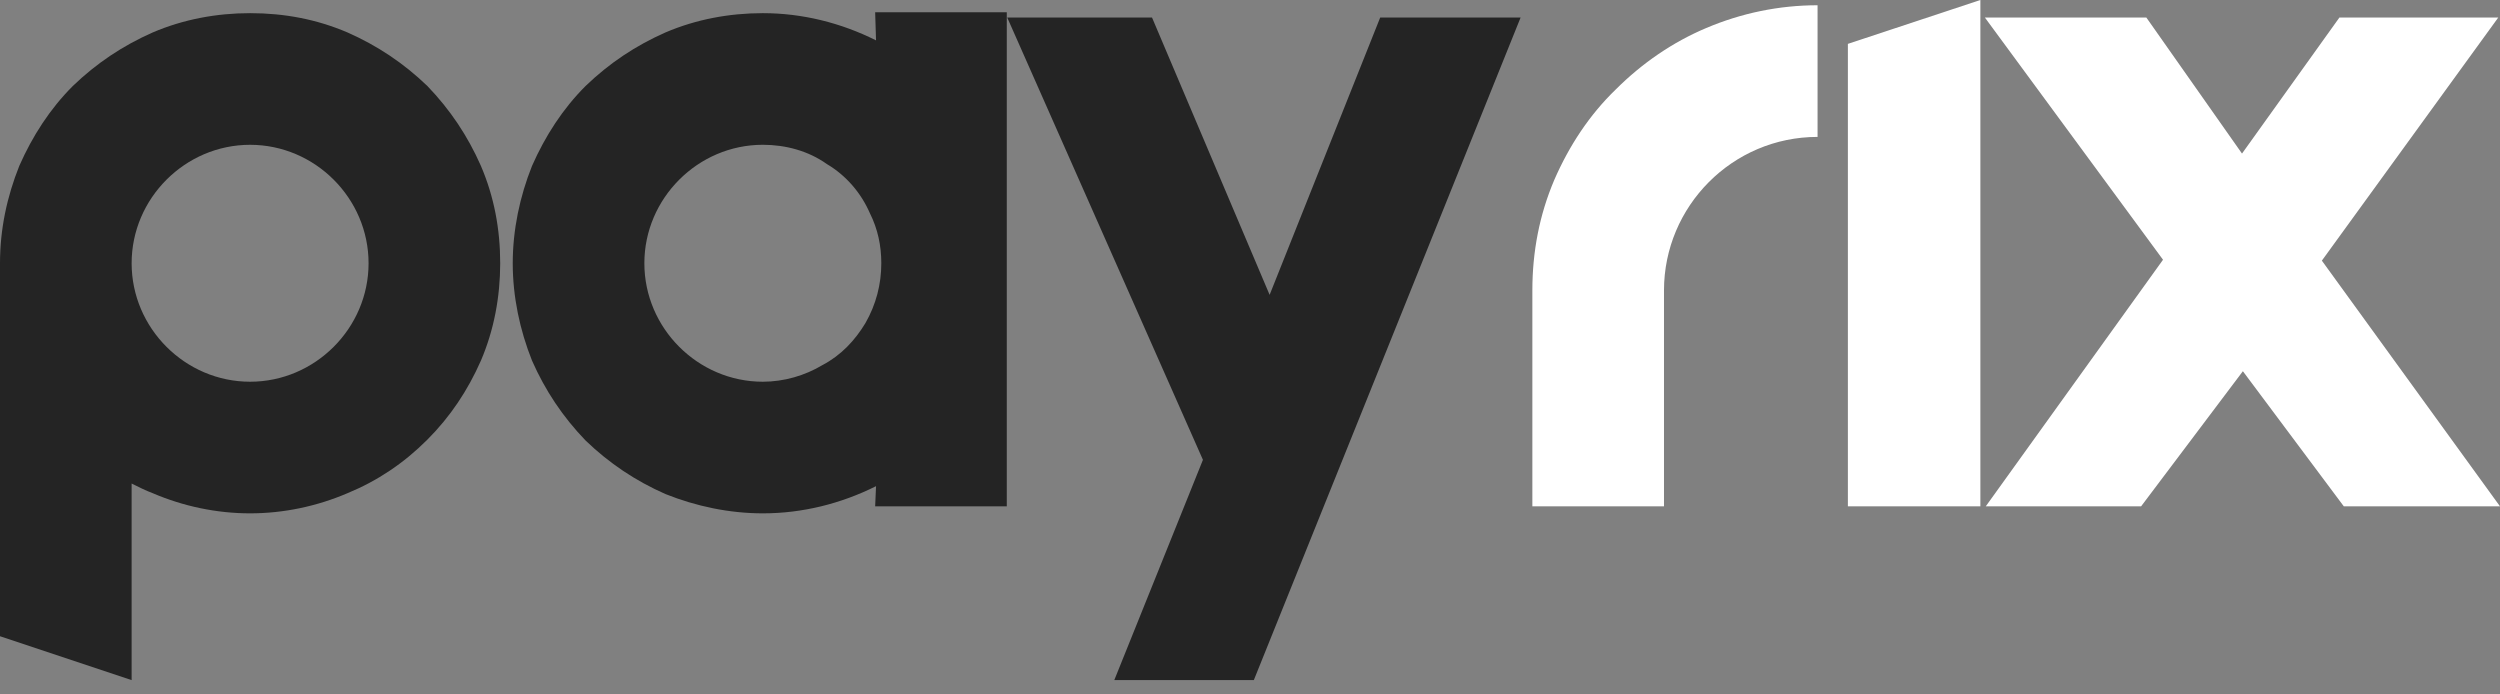
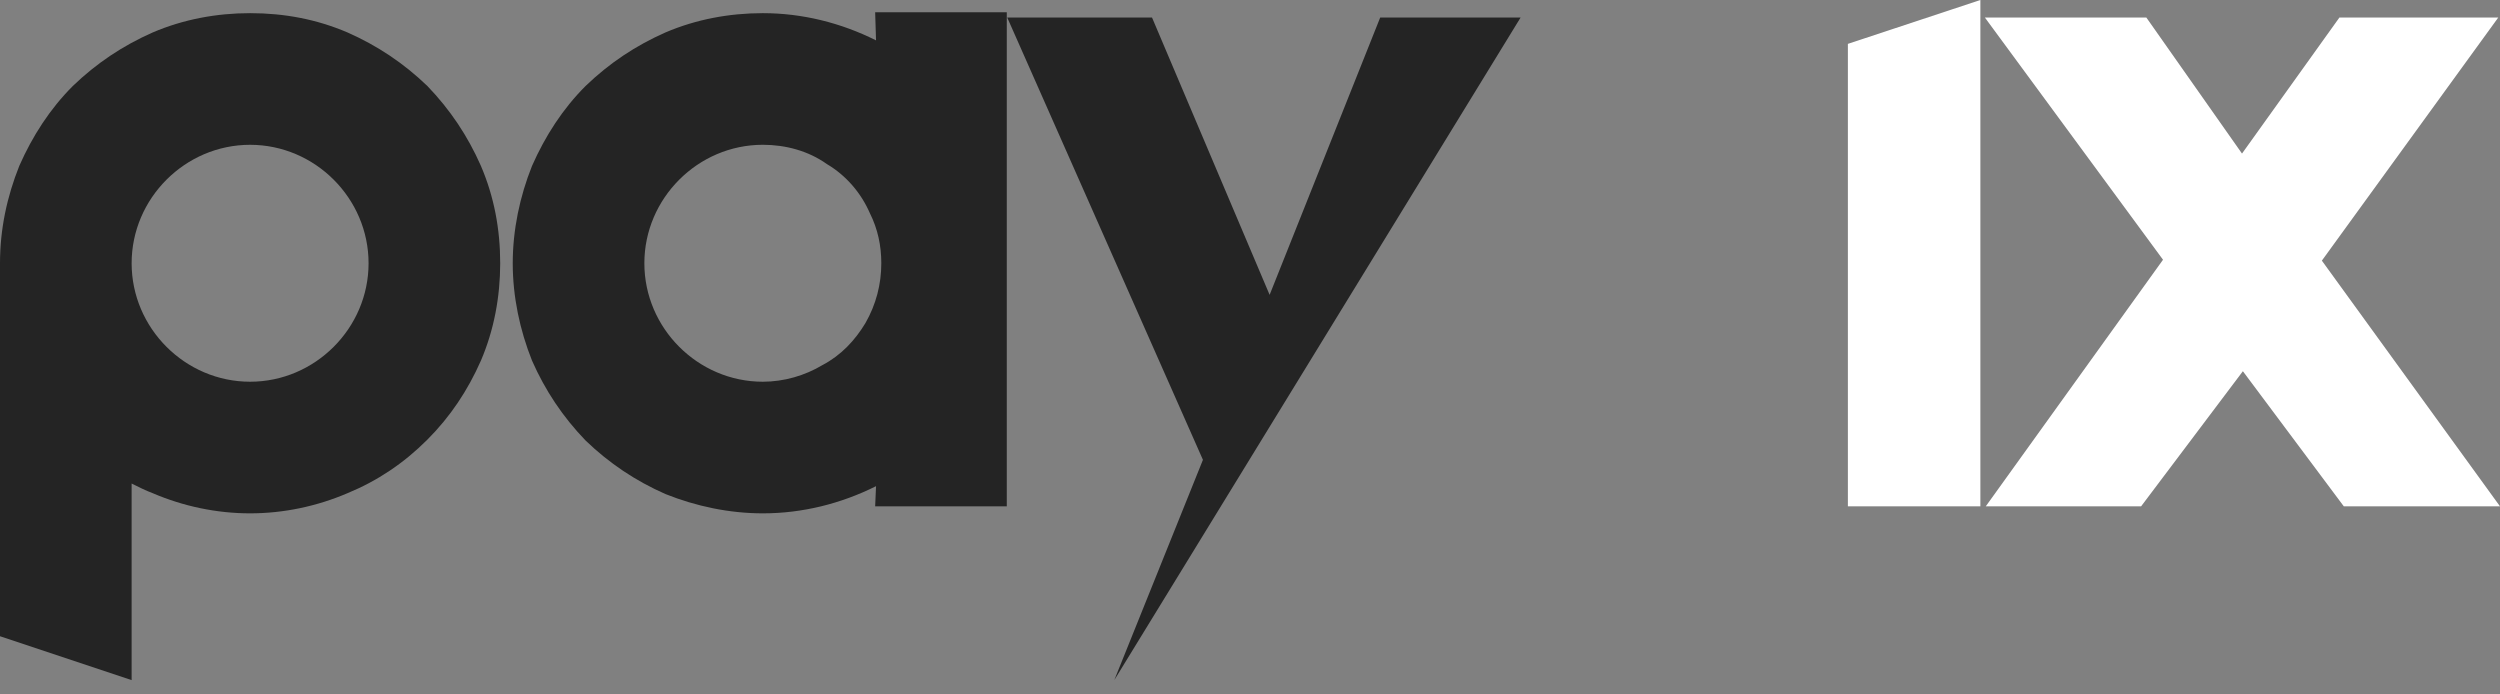
<svg xmlns="http://www.w3.org/2000/svg" width="126" height="35" viewBox="0 0 126 35" fill="none">
  <rect x="0" y="0" width="126" height="35" fill="#808080" stroke="none" />
  <path d="M24.237 8.359C23.574 6.855 22.689 5.528 21.539 4.334C20.345 3.184 19.018 2.3 17.515 1.636C15.966 0.973 14.33 0.663 12.605 0.663C10.924 0.663 9.244 0.973 7.696 1.636C6.192 2.3 4.865 3.184 3.671 4.334C2.521 5.484 1.636 6.855 0.973 8.359C0.354 9.907 0 11.543 0 13.268V32.066L6.634 34.277V24.37C6.988 24.547 7.342 24.724 7.696 24.856C9.244 25.52 10.924 25.873 12.605 25.873C14.286 25.873 15.966 25.52 17.515 24.856C19.018 24.237 20.345 23.353 21.539 22.158C22.689 21.008 23.574 19.682 24.237 18.178C24.901 16.63 25.21 14.949 25.21 13.268C25.21 11.543 24.901 9.907 24.237 8.359ZM12.605 19.239C9.332 19.239 6.634 16.541 6.634 13.268C6.634 9.996 9.332 7.298 12.605 7.298C15.878 7.298 18.576 9.996 18.576 13.268C18.576 16.541 15.878 19.239 12.605 19.239Z" fill="#242424" />
  <path d="M44.108 0.619L44.152 2.034C42.383 1.15 40.437 0.663 38.447 0.663C36.766 0.663 35.086 0.973 33.538 1.636C32.034 2.3 30.707 3.184 29.513 4.334C28.363 5.484 27.478 6.855 26.815 8.359C26.196 9.907 25.842 11.588 25.842 13.268C25.842 14.949 26.196 16.63 26.815 18.178C27.478 19.681 28.363 21.008 29.513 22.202C30.707 23.352 32.034 24.237 33.538 24.9C35.086 25.52 36.766 25.873 38.447 25.873C40.437 25.873 42.383 25.387 44.152 24.503L44.108 25.52H50.742V0.619L44.108 0.619ZM41.454 18.399C40.57 18.93 39.508 19.239 38.447 19.239C35.174 19.239 32.476 16.541 32.476 13.268C32.476 9.996 35.174 7.297 38.447 7.297C39.597 7.297 40.747 7.607 41.676 8.27C42.649 8.845 43.401 9.73 43.843 10.747C44.241 11.543 44.418 12.384 44.418 13.268C44.418 14.33 44.152 15.347 43.622 16.276C43.091 17.16 42.383 17.912 41.454 18.399Z" fill="#242424" />
-   <path d="M56.16 34.277H63.193L76.638 0.884H69.562L63.989 14.861L58.062 0.884H50.765L60.628 23.176L56.16 34.277Z" fill="#242424" />
-   <path d="M83.865 25.52V14.64C83.865 10.394 87.314 6.9 91.605 6.9V0.265C89.659 0.265 87.757 0.663 85.988 1.415C84.307 2.123 82.759 3.185 81.432 4.511C80.105 5.794 79.088 7.342 78.336 9.067C77.584 10.836 77.231 12.694 77.231 14.64V25.52H83.865Z" fill="white" />
+   <path d="M56.16 34.277L76.638 0.884H69.562L63.989 14.861L58.062 0.884H50.765L60.628 23.176L56.16 34.277Z" fill="#242424" />
  <path d="M93.133 25.52H99.811V-2.47955e-05L93.133 2.211V25.52Z" fill="white" />
  <path d="M118.128 25.52H126L117.022 13.136L125.912 0.884H117.906L112.997 7.74L108.176 0.884H100.038L109.016 13.091L100.082 25.52H107.911L113.041 18.709L118.128 25.52Z" fill="white" />
</svg>